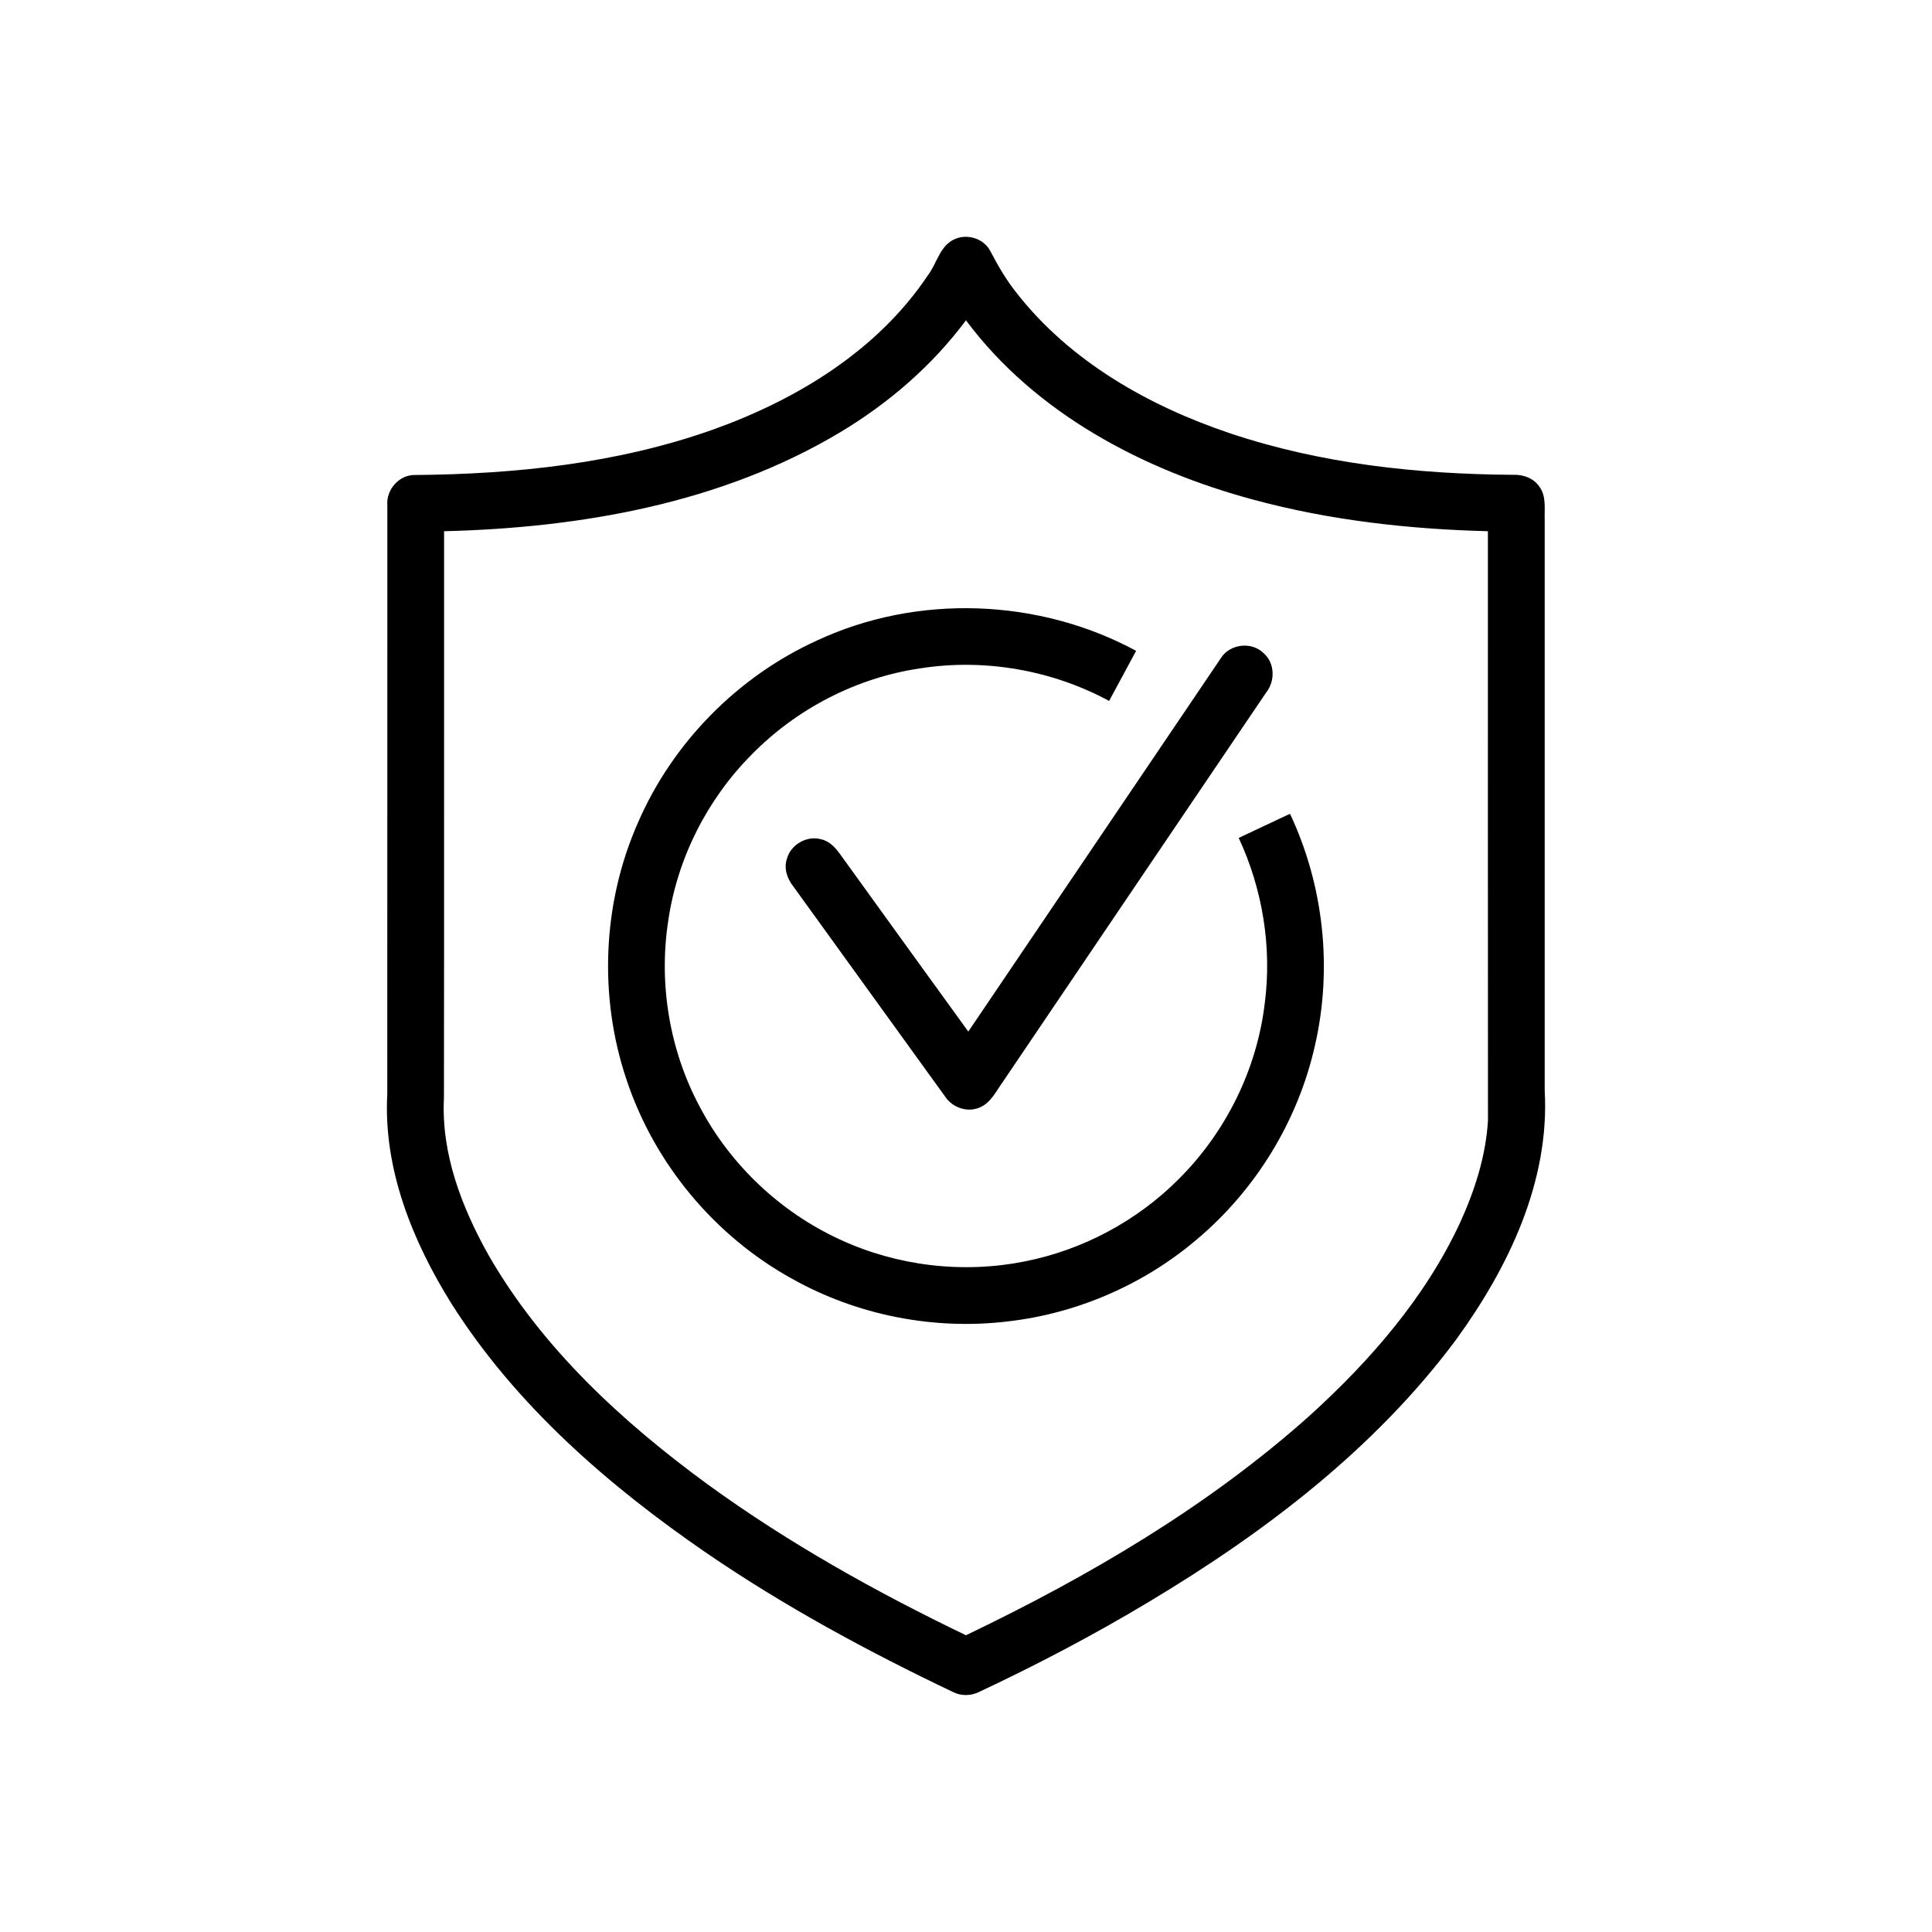
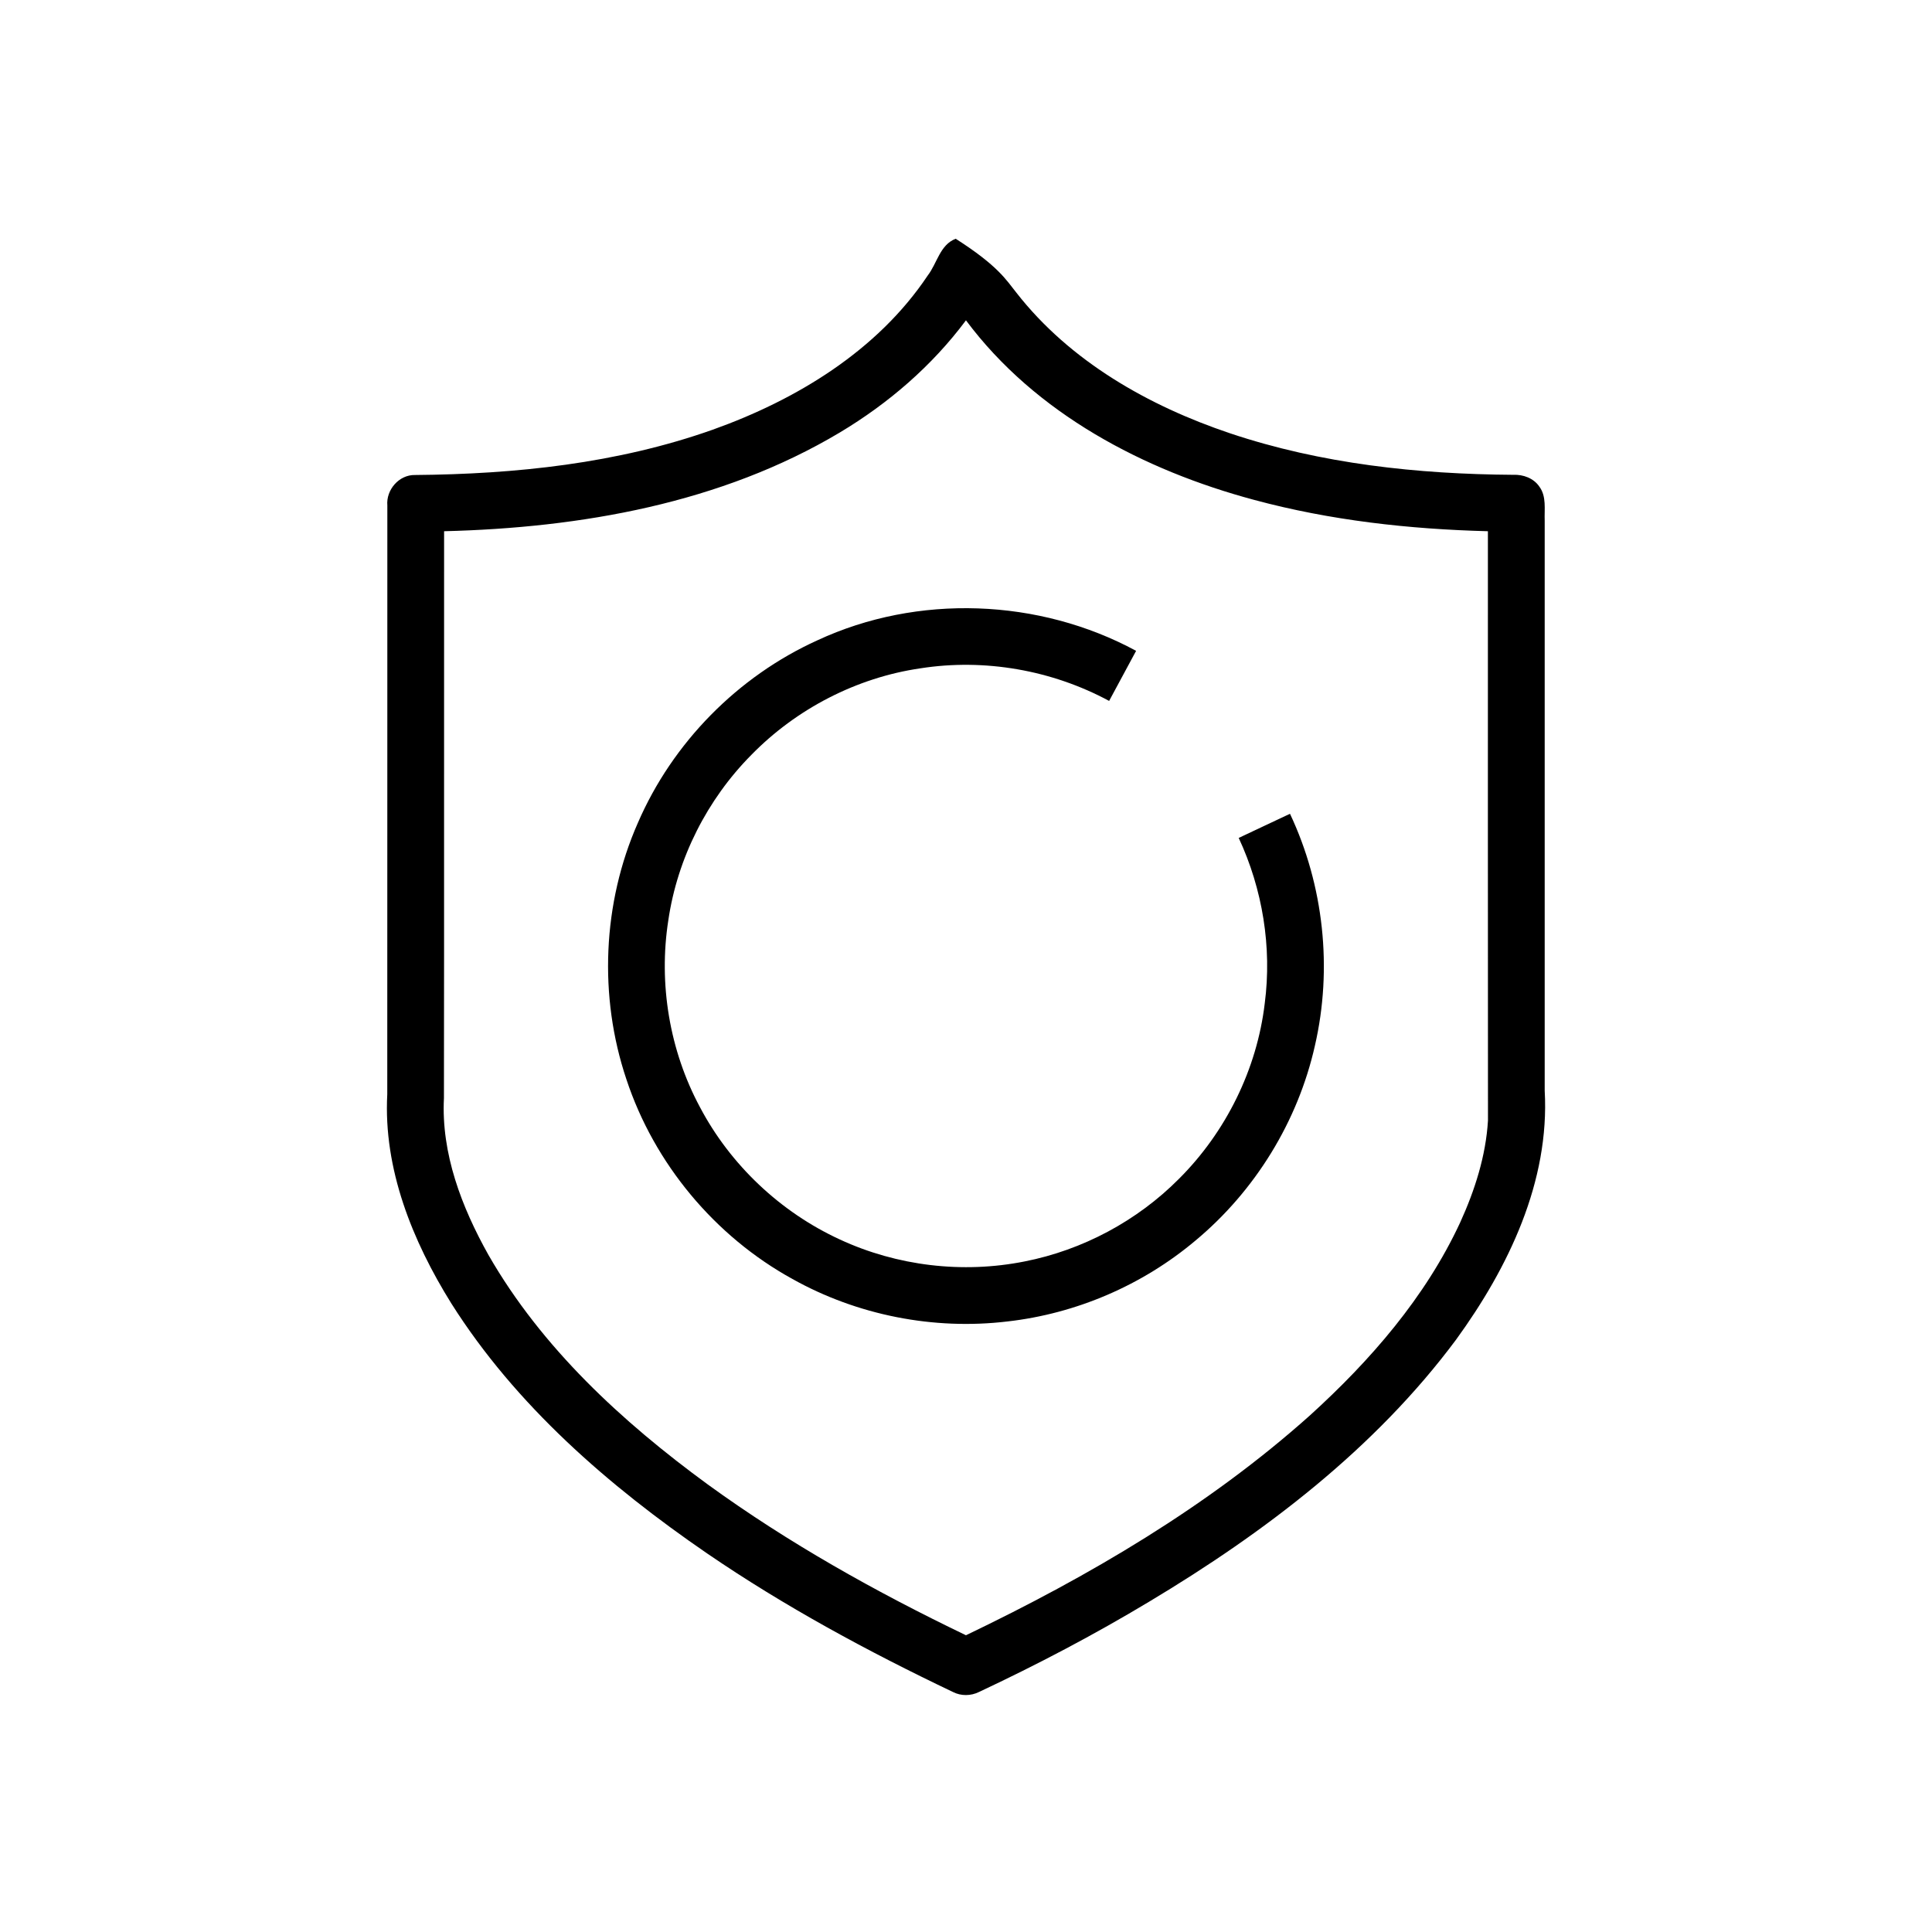
<svg xmlns="http://www.w3.org/2000/svg" width="512pt" height="512pt" viewBox="0 0 512 512" version="1.1">
  <g id="#000000ff">
-     <path fill="#000000" opacity="1.00" d=" M 253.27 63.27 C 256.60 61.90 260.84 63.34 262.47 66.59 C 264.47 70.42 266.65 74.17 269.35 77.56 C 283.55 95.76 304.40 107.58 326.01 114.84 C 350.12 122.92 375.69 125.66 401.01 125.83 C 403.65 125.71 406.43 126.72 407.95 128.97 C 409.88 131.57 409.24 134.98 409.36 138.00 C 409.34 188.34 409.34 238.67 409.36 289.01 C 410.73 313.13 399.73 335.97 385.87 355.03 C 364.39 383.91 335.22 406.09 304.56 424.45 C 289.96 433.23 274.85 441.16 259.43 448.40 C 257.28 449.46 254.70 449.49 252.57 448.41 C 230.05 437.67 208.02 425.78 187.40 411.68 C 161.27 393.75 136.68 372.43 119.61 345.43 C 109.31 328.90 101.57 309.79 102.63 290.00 C 102.67 237.99 102.62 185.98 102.65 133.97 C 102.28 129.82 105.73 125.80 109.97 125.88 C 136.62 125.66 163.60 122.83 188.86 113.88 C 211.08 105.95 232.53 92.95 245.86 73.01 C 248.34 69.79 249.10 64.86 253.27 63.27 M 222.57 114.61 C 191.09 133.41 153.90 139.88 117.69 140.78 C 117.65 190.85 117.73 240.92 117.65 291.00 C 116.89 305.72 122.37 319.96 129.46 332.60 C 143.58 357.20 164.87 376.80 187.56 393.39 C 208.97 408.94 232.16 421.90 255.99 433.36 C 288.55 417.75 320.10 399.27 347.12 375.12 C 363.17 360.55 377.77 343.78 386.96 323.97 C 390.84 315.45 393.77 306.34 394.33 296.94 C 394.28 244.89 394.32 192.83 394.31 140.78 C 373.45 140.24 352.56 137.92 332.38 132.48 C 303.09 124.63 274.43 109.62 255.99 84.89 C 247.01 96.94 235.44 106.91 222.57 114.61 Z" />
+     <path fill="#000000" opacity="1.00" d=" M 253.27 63.27 C 264.47 70.42 266.65 74.17 269.35 77.56 C 283.55 95.76 304.40 107.58 326.01 114.84 C 350.12 122.92 375.69 125.66 401.01 125.83 C 403.65 125.71 406.43 126.72 407.95 128.97 C 409.88 131.57 409.24 134.98 409.36 138.00 C 409.34 188.34 409.34 238.67 409.36 289.01 C 410.73 313.13 399.73 335.97 385.87 355.03 C 364.39 383.91 335.22 406.09 304.56 424.45 C 289.96 433.23 274.85 441.16 259.43 448.40 C 257.28 449.46 254.70 449.49 252.57 448.41 C 230.05 437.67 208.02 425.78 187.40 411.68 C 161.27 393.75 136.68 372.43 119.61 345.43 C 109.31 328.90 101.57 309.79 102.63 290.00 C 102.67 237.99 102.62 185.98 102.65 133.97 C 102.28 129.82 105.73 125.80 109.97 125.88 C 136.62 125.66 163.60 122.83 188.86 113.88 C 211.08 105.95 232.53 92.95 245.86 73.01 C 248.34 69.79 249.10 64.86 253.27 63.27 M 222.57 114.61 C 191.09 133.41 153.90 139.88 117.69 140.78 C 117.65 190.85 117.73 240.92 117.65 291.00 C 116.89 305.72 122.37 319.96 129.46 332.60 C 143.58 357.20 164.87 376.80 187.56 393.39 C 208.97 408.94 232.16 421.90 255.99 433.36 C 288.55 417.75 320.10 399.27 347.12 375.12 C 363.17 360.55 377.77 343.78 386.96 323.97 C 390.84 315.45 393.77 306.34 394.33 296.94 C 394.28 244.89 394.32 192.83 394.31 140.78 C 373.45 140.24 352.56 137.92 332.38 132.48 C 303.09 124.63 274.43 109.62 255.99 84.89 C 247.01 96.94 235.44 106.91 222.57 114.61 Z" />
    <path fill="#000000" opacity="1.00" d=" M 216.62 169.69 C 243.17 157.34 275.36 158.56 301.08 172.48 C 298.71 176.91 296.32 181.33 293.93 185.75 C 278.78 177.58 260.95 174.45 243.94 177.11 C 227.02 179.57 211.05 187.84 199.11 200.06 C 187.41 211.86 179.52 227.43 177.11 243.89 C 174.48 260.72 177.43 278.39 185.49 293.40 C 193.57 308.72 206.83 321.23 222.56 328.47 C 237.73 335.51 255.12 337.57 271.51 334.30 C 286.91 331.28 301.36 323.55 312.42 312.42 C 324.87 300.01 333.10 283.38 335.17 265.91 C 337.11 251.02 334.60 235.65 328.27 222.06 C 332.79 219.90 337.34 217.81 341.86 215.66 C 350.82 234.66 353.18 256.67 348.46 277.13 C 343.95 297.20 332.60 315.63 316.79 328.78 C 302.76 340.59 285.21 348.14 266.98 350.20 C 247.43 352.54 227.18 348.55 210.00 338.94 C 189.42 327.62 173.38 308.35 166.01 286.05 C 158.61 264.04 159.67 239.32 169.04 218.07 C 178.23 196.81 195.53 179.25 216.62 169.69 Z" />
-     <path fill="#000000" opacity="1.00" d=" M 323.52 174.45 C 325.87 170.63 331.71 169.92 334.88 173.11 C 337.88 175.71 337.96 180.51 335.55 183.52 C 312.25 217.92 288.99 252.35 265.72 286.77 C 263.96 289.20 262.58 292.27 259.64 293.49 C 256.37 294.93 252.37 293.52 250.45 290.58 C 237.02 272.00 223.60 253.41 210.17 234.82 C 208.57 232.78 207.67 230.04 208.57 227.50 C 209.62 223.73 213.94 221.33 217.70 222.44 C 219.87 222.95 221.41 224.67 222.66 226.40 C 233.97 242.07 245.27 257.74 256.61 273.38 C 278.91 240.41 301.20 207.42 323.52 174.45 Z" />
  </g>
</svg>